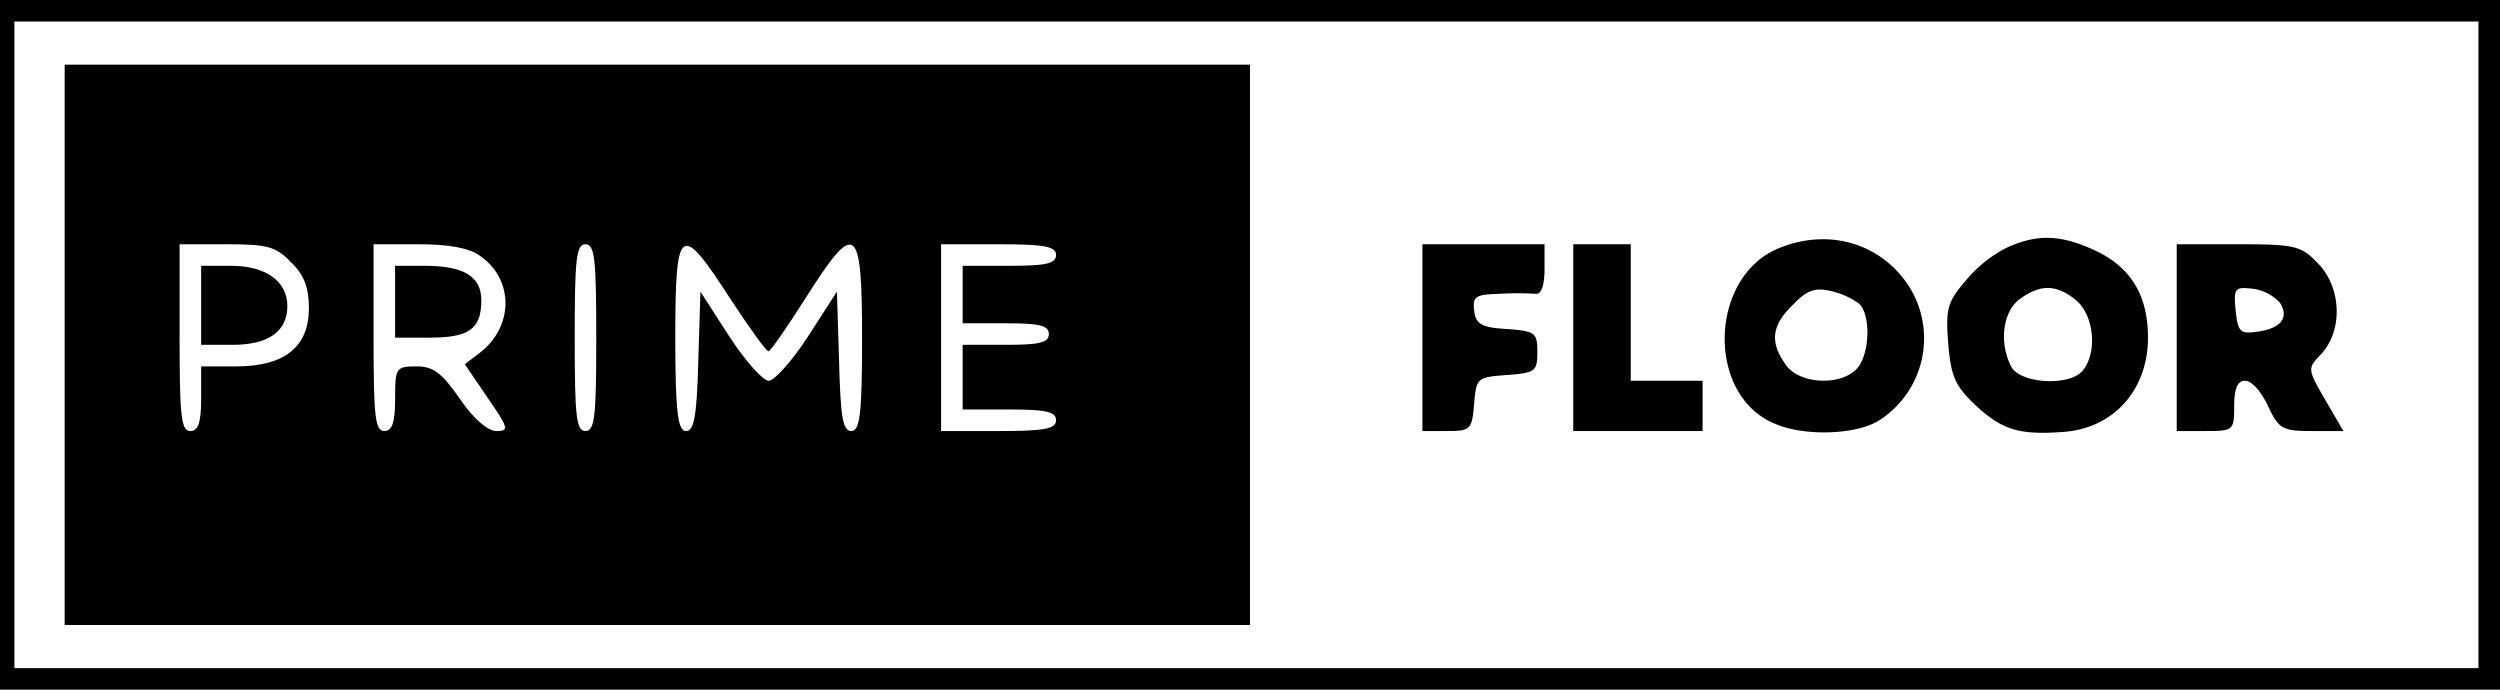
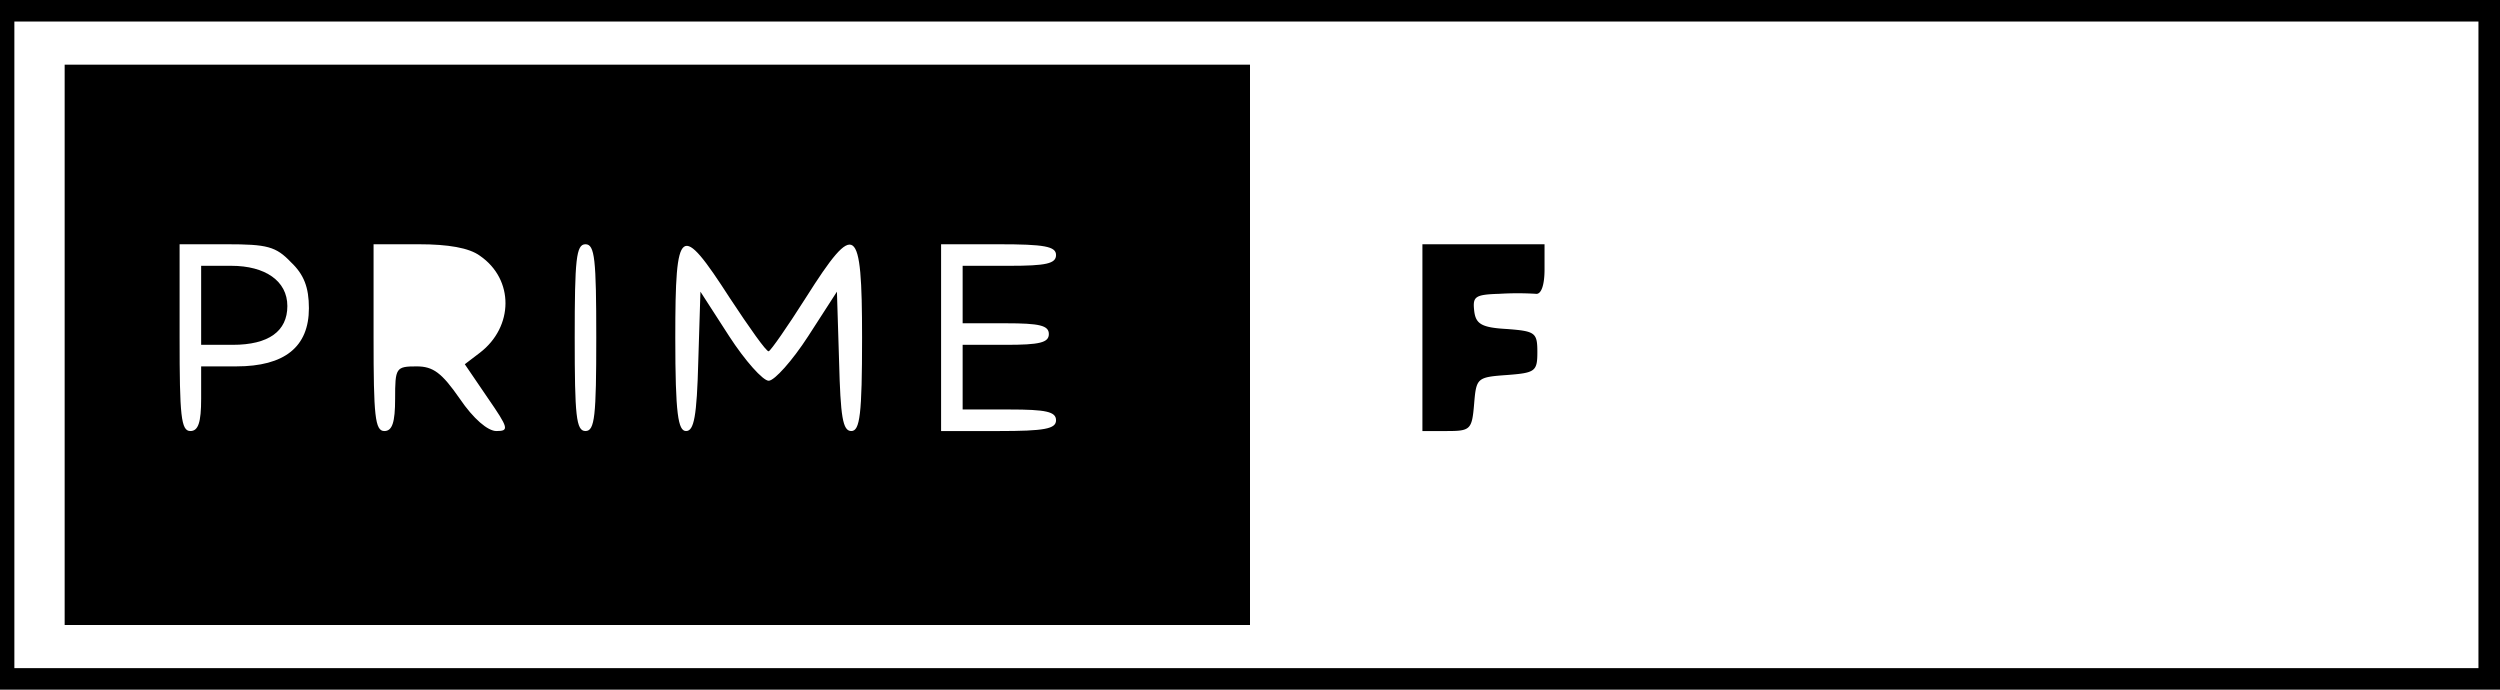
<svg xmlns="http://www.w3.org/2000/svg" id="New_Layer" data-name="New Layer" viewBox="0 0 348 96">
  <defs>
    <style>.cls-1{fill-rule:evenodd;}</style>
  </defs>
  <title>Лого черный</title>
  <path class="cls-1" d="M786-300v48h348v-96H786v48Zm345,0v45H788v-90h343v45Z" transform="translate(-786 348)" />
  <path class="cls-1" d="M795-300v39H960v-78H795v39Zm31.5-11.5c1.8,1.7,2.5,3.5,2.5,6.4,0,5.4-3.4,8.1-10.1,8.1H814v4.5c0,3.3-.4,4.5-1.5,4.5-1.3,0-1.5-2.1-1.5-13v-13h6.5C823.2-314,824.4-313.7,826.5-311.5Zm26.3-.9c4.8,3.3,4.7,9.9,0,13.5l-2.1,1.6,3.2,4.7c2.9,4.2,3,4.6,1.2,4.6-1.2,0-3.2-1.7-5.1-4.5-2.5-3.6-3.7-4.5-6-4.5-2.9,0-3,.2-3,4.5,0,3.3-.4,4.5-1.5,4.5-1.3,0-1.5-2.1-1.5-13v-13h6.3C848.4-314,851.3-313.5,852.8-312.4ZM869-301c0,10.9-.2,13-1.5,13s-1.5-2.1-1.5-13,0.2-13,1.5-13S869-311.9,869-301Zm18.6-5.5c2.7,4.1,5.1,7.5,5.4,7.4s2.6-3.4,5.2-7.5c6.9-10.9,7.8-10.2,7.8,5.6,0,10.7-.3,13-1.5,13s-1.5-2-1.7-9.7l-0.3-9.7-4,6.2c-2.2,3.4-4.7,6.2-5.5,6.2s-3.3-2.8-5.5-6.2l-4-6.2-0.3,9.7c-0.2,7.7-.6,9.7-1.7,9.7s-1.5-2.3-1.5-13C880-316.7,880.7-317.2,887.6-306.5Zm45.4-6c0,1.2-1.4,1.5-6.5,1.5H920v8h6c4.7,0,6,.3,6,1.5s-1.3,1.5-6,1.5h-6v9h6.5c5.1,0,6.5.3,6.5,1.5s-1.6,1.5-8,1.5h-8v-26h8C931.4-314,933-313.7,933-312.5Z" transform="translate(-786 348)" />
  <path class="cls-1" d="M814-305.5v5.5h4.4c5,0,7.6-1.9,7.6-5.4s-3.1-5.6-7.8-5.6H814v5.5Z" transform="translate(-786 348)" />
-   <path class="cls-1" d="M841-306v5h4.8c5.5,0,7.2-1.2,7.2-5.2,0-3.3-2.4-4.8-7.9-4.8H841v5Z" transform="translate(-786 348)" />
-   <path class="cls-1" d="M1034-313.6c-10.1,3.7-10.7,20.6-.9,24.6,4.2,1.8,11.4,1.5,14.5-.5a13.54,13.54,0,0,0,4.4-18.2C1048.3-313.9,1041-316.3,1034-313.6Zm10.7,7.8c1.8,1.5,1.6,7.3-.3,9.2-2.4,2.4-8,2-9.8-.6-2.3-3.2-2-5.5,1-8.4,1.9-2,3.1-2.4,5.2-1.9A11,11,0,0,1,1044.7-305.8Z" transform="translate(-786 348)" />
-   <path class="cls-1" d="M1065.5-313.6a18,18,0,0,0-5.9,4.7c-2.5,2.9-2.8,3.9-2.4,8.8,0.4,4.7,1,5.9,4.1,8.8,3.6,3.2,5.9,3.9,12.2,3.4,6.8-.6,11.5-5.9,11.5-13.1,0-5.9-2.4-9.8-7.3-12.1S1069.6-315.4,1065.5-313.6Zm9.5,7.4c2.5,2.1,3,7.3.9,9.8-1.8,2.2-8.6,1.8-9.9-.5-1.8-3.4-1.2-7.8,1.2-9.5C1070.1-308.5,1072.3-308.4,1075-306.2Z" transform="translate(-786 348)" />
  <path class="cls-1" d="M984-301v13h3.4c3.3,0,3.5-.2,3.8-3.8s0.4-3.7,4.6-4c3.9-.3,4.2-0.5,4.2-3.2s-0.3-2.9-4.2-3.2c-3.6-.2-4.4-0.7-4.6-2.6s0.1-2.2,3.5-2.3a41.55,41.55,0,0,1,5.1,0c0.7,0.1,1.2-1.1,1.2-3.4V-314H984v13Z" transform="translate(-786 348)" />
-   <polygon class="cls-1" points="219 47 219 60 228 60 237 60 237 56.5 237 53 232 53 227 53 227 43.5 227 34 223 34 219 34 219 47" />
-   <path class="cls-1" d="M1089-301v13h4c3.9,0,4-.1,4-3.5,0-2.5.5-3.5,1.5-3.5s2.3,1.6,3.2,3.5c1.5,3.2,2,3.5,6.1,3.5h4.4l-2.5-4.3c-2.5-4.3-2.5-4.4-.7-6.3,3.2-3.3,3-9.5-.5-12.9-2.2-2.3-3.2-2.5-11-2.5H1089v13Zm14.4-4.8c1.3,2.1,0,3.6-3.4,4-2.2.3-2.5-.1-2.8-3-0.3-3.1-.1-3.3,2.4-3A6.08,6.08,0,0,1,1103.4-305.8Z" transform="translate(-786 348)" />
</svg>